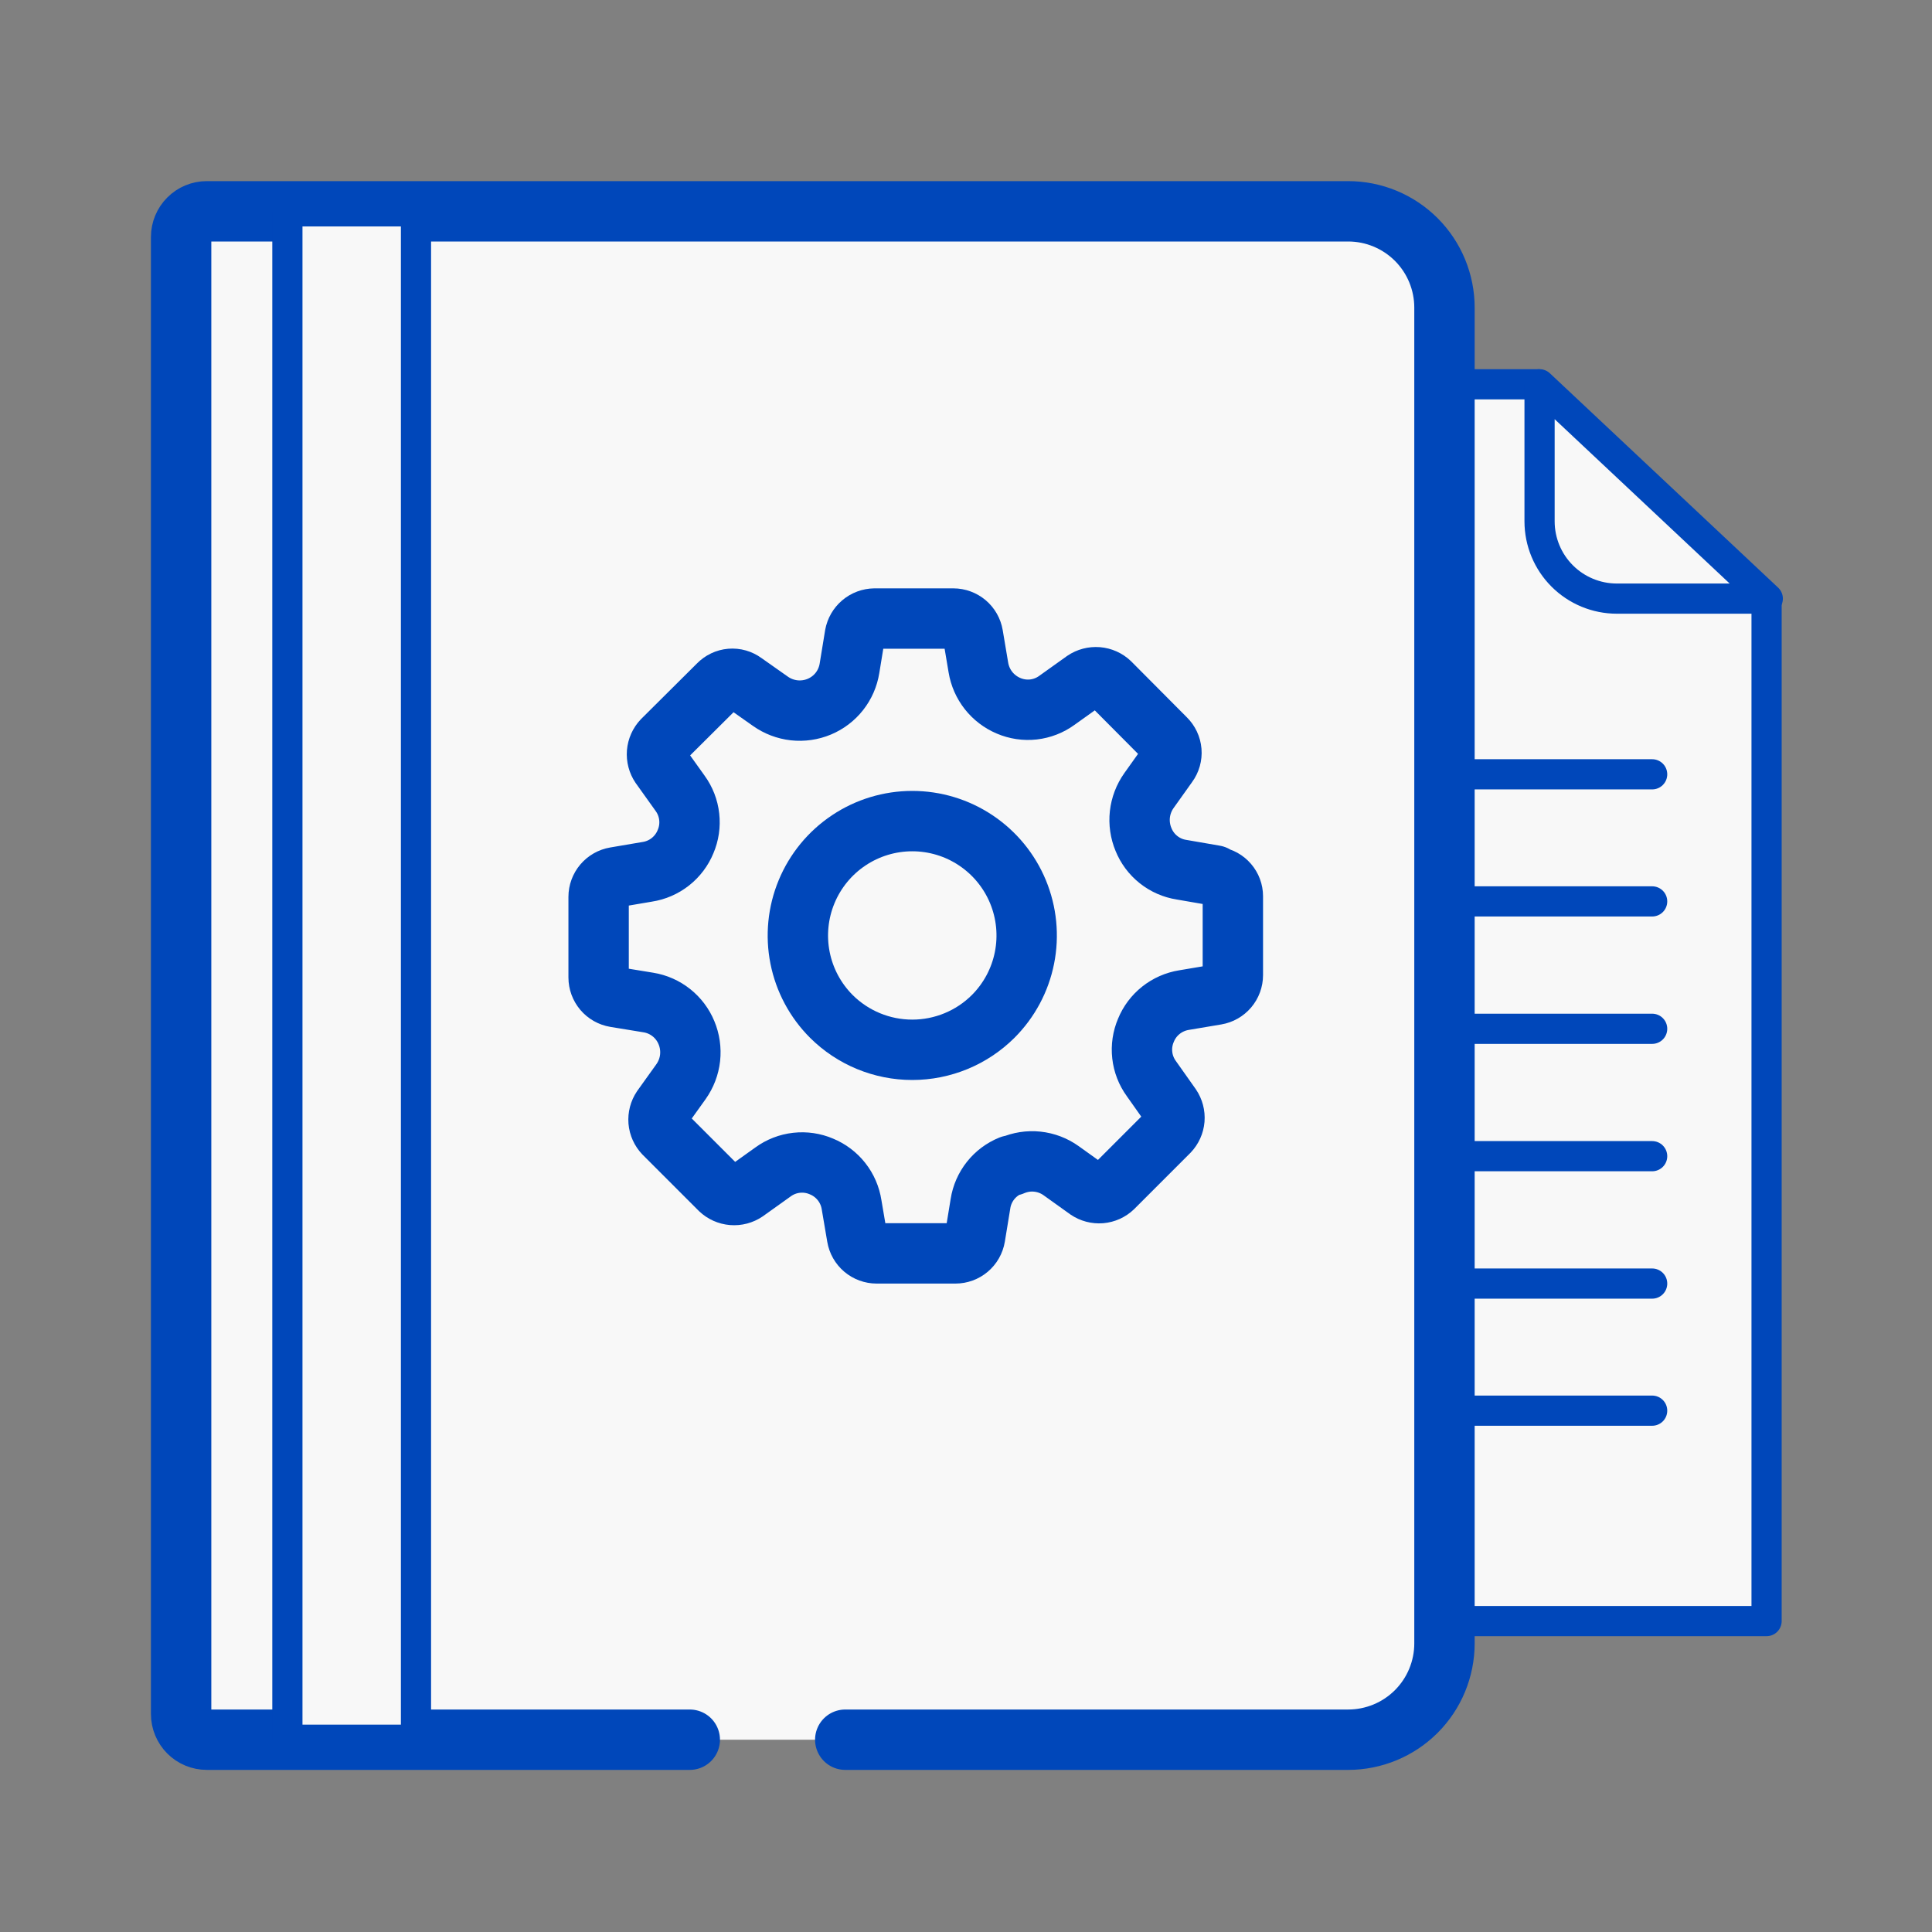
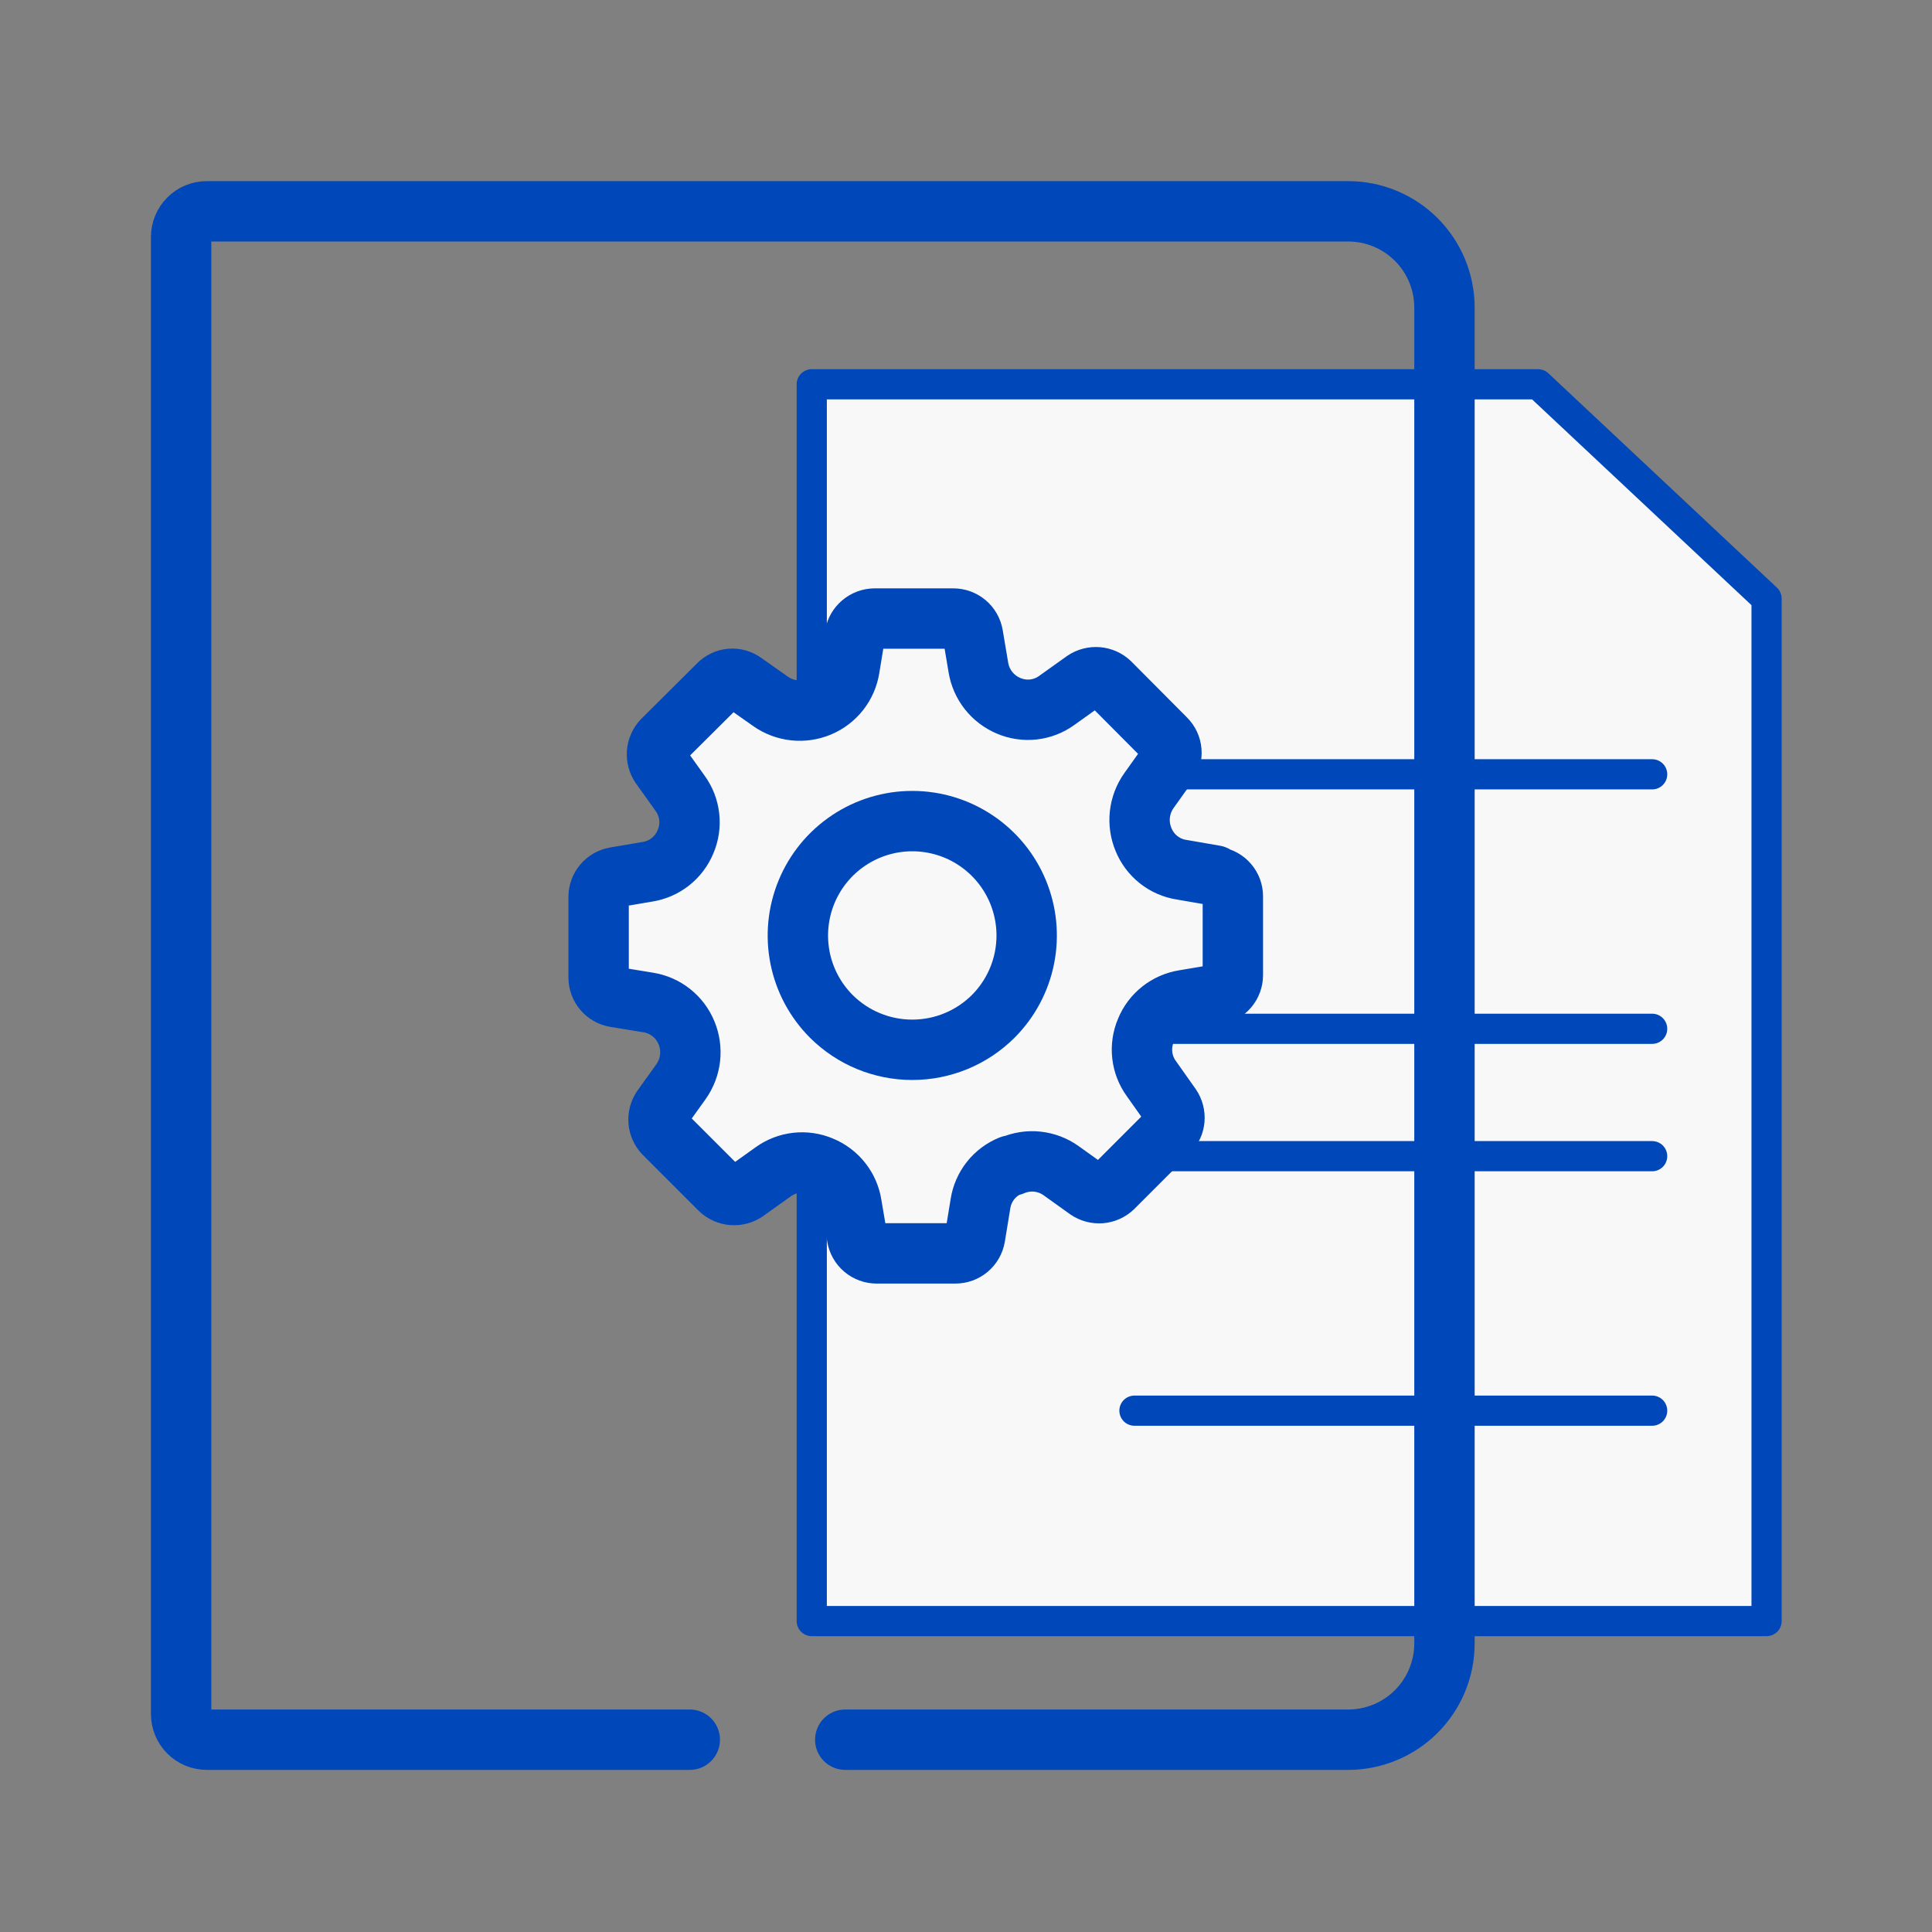
<svg xmlns="http://www.w3.org/2000/svg" width="64" height="64" viewBox="0 0 64 64" fill="none">
  <rect x="0" y="0" width="64" height="64" fill="#808080" stroke="none" />
  <path d="M58.52 53.7H26.89V12.73H50.95L58.52 19.83V53.7Z" fill="#F8F8F8" stroke="#0047BA" stroke-linecap="round" stroke-linejoin="round" />
-   <path d="M51 12.73V17.27C51 17.949 51.27 18.6 51.75 19.08C52.23 19.56 52.881 19.83 53.56 19.83H58.56L51 12.73Z" fill="#F8F8F8" stroke="#0047BA" stroke-linecap="round" stroke-linejoin="round" />
  <path d="M54.73 25.65H37.58" stroke="#0047BA" stroke-linecap="round" stroke-linejoin="round" />
-   <path d="M54.73 29.86H37.58" stroke="#0047BA" stroke-linecap="round" stroke-linejoin="round" />
  <path d="M54.73 34.08H37.58" stroke="#0047BA" stroke-linecap="round" stroke-linejoin="round" />
  <path d="M54.73 38.3H37.58" stroke="#0047BA" stroke-linecap="round" stroke-linejoin="round" />
-   <path d="M54.73 42.52H37.58" stroke="#0047BA" stroke-linecap="round" stroke-linejoin="round" />
  <path d="M54.73 46.73H37.58" stroke="#0047BA" stroke-linecap="round" stroke-linejoin="round" />
-   <path d="M22.85 57.63H6.85C6.625 57.63 6.408 57.54 6.249 57.381C6.09 57.221 6 57.005 6 56.78V7.85C6 7.624 6.09 7.408 6.249 7.249C6.408 7.089 6.625 7 6.85 7H44.66C45.079 7 45.494 7.082 45.881 7.243C46.268 7.403 46.619 7.638 46.916 7.934C47.212 8.231 47.447 8.582 47.607 8.969C47.767 9.356 47.85 9.771 47.85 10.19V54.44C47.85 54.859 47.767 55.274 47.607 55.661C47.447 56.048 47.212 56.399 46.916 56.696C46.619 56.992 46.268 57.227 45.881 57.387C45.494 57.547 45.079 57.63 44.66 57.63H28" fill="#F8F8F8" />
  <path d="M22.85 57.63H6.85C6.625 57.63 6.408 57.54 6.249 57.381C6.09 57.221 6 57.005 6 56.78V7.85C6 7.624 6.09 7.408 6.249 7.249C6.408 7.089 6.625 7 6.85 7H44.66C45.079 7 45.494 7.082 45.881 7.243C46.268 7.403 46.619 7.638 46.916 7.934C47.212 8.231 47.447 8.582 47.607 8.969C47.767 9.356 47.85 9.771 47.85 10.19V54.44C47.85 54.859 47.767 55.274 47.607 55.661C47.447 56.048 47.212 56.399 46.916 56.696C46.619 56.992 46.268 57.227 45.881 57.387C45.494 57.547 45.079 57.63 44.66 57.63H28" stroke="#0047BA" stroke-width="2" stroke-linecap="round" stroke-linejoin="round" />
-   <path d="M13.78 7H9.52V57.63H13.78V7Z" fill="#F8F8F8" stroke="#0047BA" stroke-linecap="round" stroke-linejoin="round" />
  <path d="M40.24 29L39.14 28.81C38.861 28.767 38.599 28.652 38.378 28.476C38.157 28.301 37.986 28.072 37.88 27.81C37.77 27.547 37.729 27.26 37.76 26.977C37.792 26.693 37.895 26.423 38.06 26.19L38.68 25.32C38.773 25.194 38.817 25.038 38.804 24.882C38.791 24.726 38.722 24.58 38.61 24.47L36.77 22.62C36.658 22.513 36.512 22.448 36.357 22.435C36.203 22.423 36.048 22.463 35.92 22.55L35.01 23.2C34.782 23.366 34.514 23.47 34.234 23.502C33.953 23.533 33.669 23.491 33.41 23.38C33.15 23.27 32.921 23.096 32.746 22.874C32.571 22.652 32.456 22.389 32.41 22.11L32.23 21.04C32.204 20.886 32.125 20.747 32.006 20.646C31.887 20.546 31.736 20.49 31.58 20.49H28.97C28.815 20.492 28.665 20.548 28.546 20.649C28.428 20.749 28.348 20.887 28.32 21.04L28.14 22.14C28.095 22.419 27.98 22.683 27.805 22.905C27.63 23.127 27.401 23.301 27.14 23.41C26.877 23.52 26.59 23.561 26.307 23.53C26.023 23.498 25.753 23.395 25.52 23.23L24.64 22.61C24.515 22.518 24.361 22.474 24.207 22.487C24.052 22.5 23.908 22.569 23.8 22.68L21.95 24.52C21.843 24.633 21.778 24.778 21.765 24.933C21.753 25.087 21.793 25.242 21.88 25.37L22.53 26.28C22.696 26.508 22.8 26.776 22.831 27.056C22.863 27.337 22.821 27.621 22.71 27.88C22.603 28.142 22.429 28.372 22.207 28.547C21.984 28.723 21.72 28.837 21.44 28.88L20.38 29.06C20.226 29.086 20.087 29.166 19.986 29.285C19.886 29.404 19.83 29.554 19.83 29.71V32.38C19.83 32.536 19.886 32.687 19.986 32.806C20.087 32.925 20.226 33.004 20.38 33.03L21.48 33.21C21.758 33.255 22.02 33.371 22.24 33.546C22.461 33.721 22.633 33.95 22.74 34.21C22.85 34.473 22.891 34.76 22.86 35.044C22.828 35.327 22.725 35.597 22.56 35.83L21.93 36.71C21.844 36.837 21.804 36.99 21.816 37.143C21.829 37.295 21.894 37.439 22 37.55L23.85 39.4C23.962 39.507 24.108 39.572 24.263 39.585C24.417 39.598 24.572 39.557 24.7 39.47L25.61 38.82C25.838 38.654 26.106 38.55 26.386 38.519C26.667 38.487 26.951 38.529 27.21 38.64C27.472 38.747 27.702 38.921 27.877 39.143C28.053 39.366 28.167 39.63 28.21 39.91L28.39 40.97C28.416 41.124 28.495 41.263 28.614 41.364C28.733 41.465 28.884 41.52 29.04 41.52H31.65C31.806 41.52 31.957 41.465 32.076 41.364C32.195 41.263 32.274 41.124 32.3 40.97L32.48 39.87C32.523 39.592 32.639 39.329 32.814 39.108C32.989 38.887 33.219 38.716 33.48 38.61H33.53C33.792 38.496 34.078 38.451 34.362 38.481C34.646 38.511 34.918 38.614 35.15 38.78L36.03 39.41C36.157 39.496 36.31 39.536 36.462 39.524C36.615 39.511 36.759 39.446 36.87 39.34L38.72 37.49C38.826 37.379 38.891 37.235 38.904 37.083C38.916 36.93 38.876 36.777 38.79 36.65L38.14 35.73C37.974 35.502 37.87 35.234 37.839 34.954C37.807 34.673 37.849 34.39 37.96 34.13C38.066 33.869 38.238 33.64 38.459 33.465C38.68 33.29 38.942 33.175 39.22 33.13L40.29 32.95C40.444 32.924 40.583 32.845 40.684 32.726C40.785 32.607 40.84 32.456 40.84 32.3V29.69C40.84 29.535 40.784 29.386 40.683 29.269C40.582 29.151 40.443 29.074 40.29 29.05L40.24 29Z" fill="#F8F8F8" stroke="#0047BA" stroke-width="2" stroke-linecap="round" stroke-linejoin="round" />
  <path d="M27.54 33.67C27.01 33.14 26.649 32.465 26.503 31.73C26.357 30.994 26.432 30.232 26.719 29.54C27.006 28.847 27.491 28.255 28.115 27.839C28.738 27.422 29.471 27.2 30.22 27.2C30.97 27.2 31.703 27.422 32.326 27.839C32.949 28.255 33.435 28.847 33.722 29.54C34.008 30.232 34.084 30.994 33.937 31.73C33.791 32.465 33.43 33.14 32.9 33.67C32.188 34.379 31.224 34.776 30.22 34.776C29.216 34.776 28.252 34.379 27.54 33.67Z" fill="#F8F8F8" stroke="#0047BA" stroke-width="2" stroke-linecap="round" stroke-linejoin="round" />
</svg>